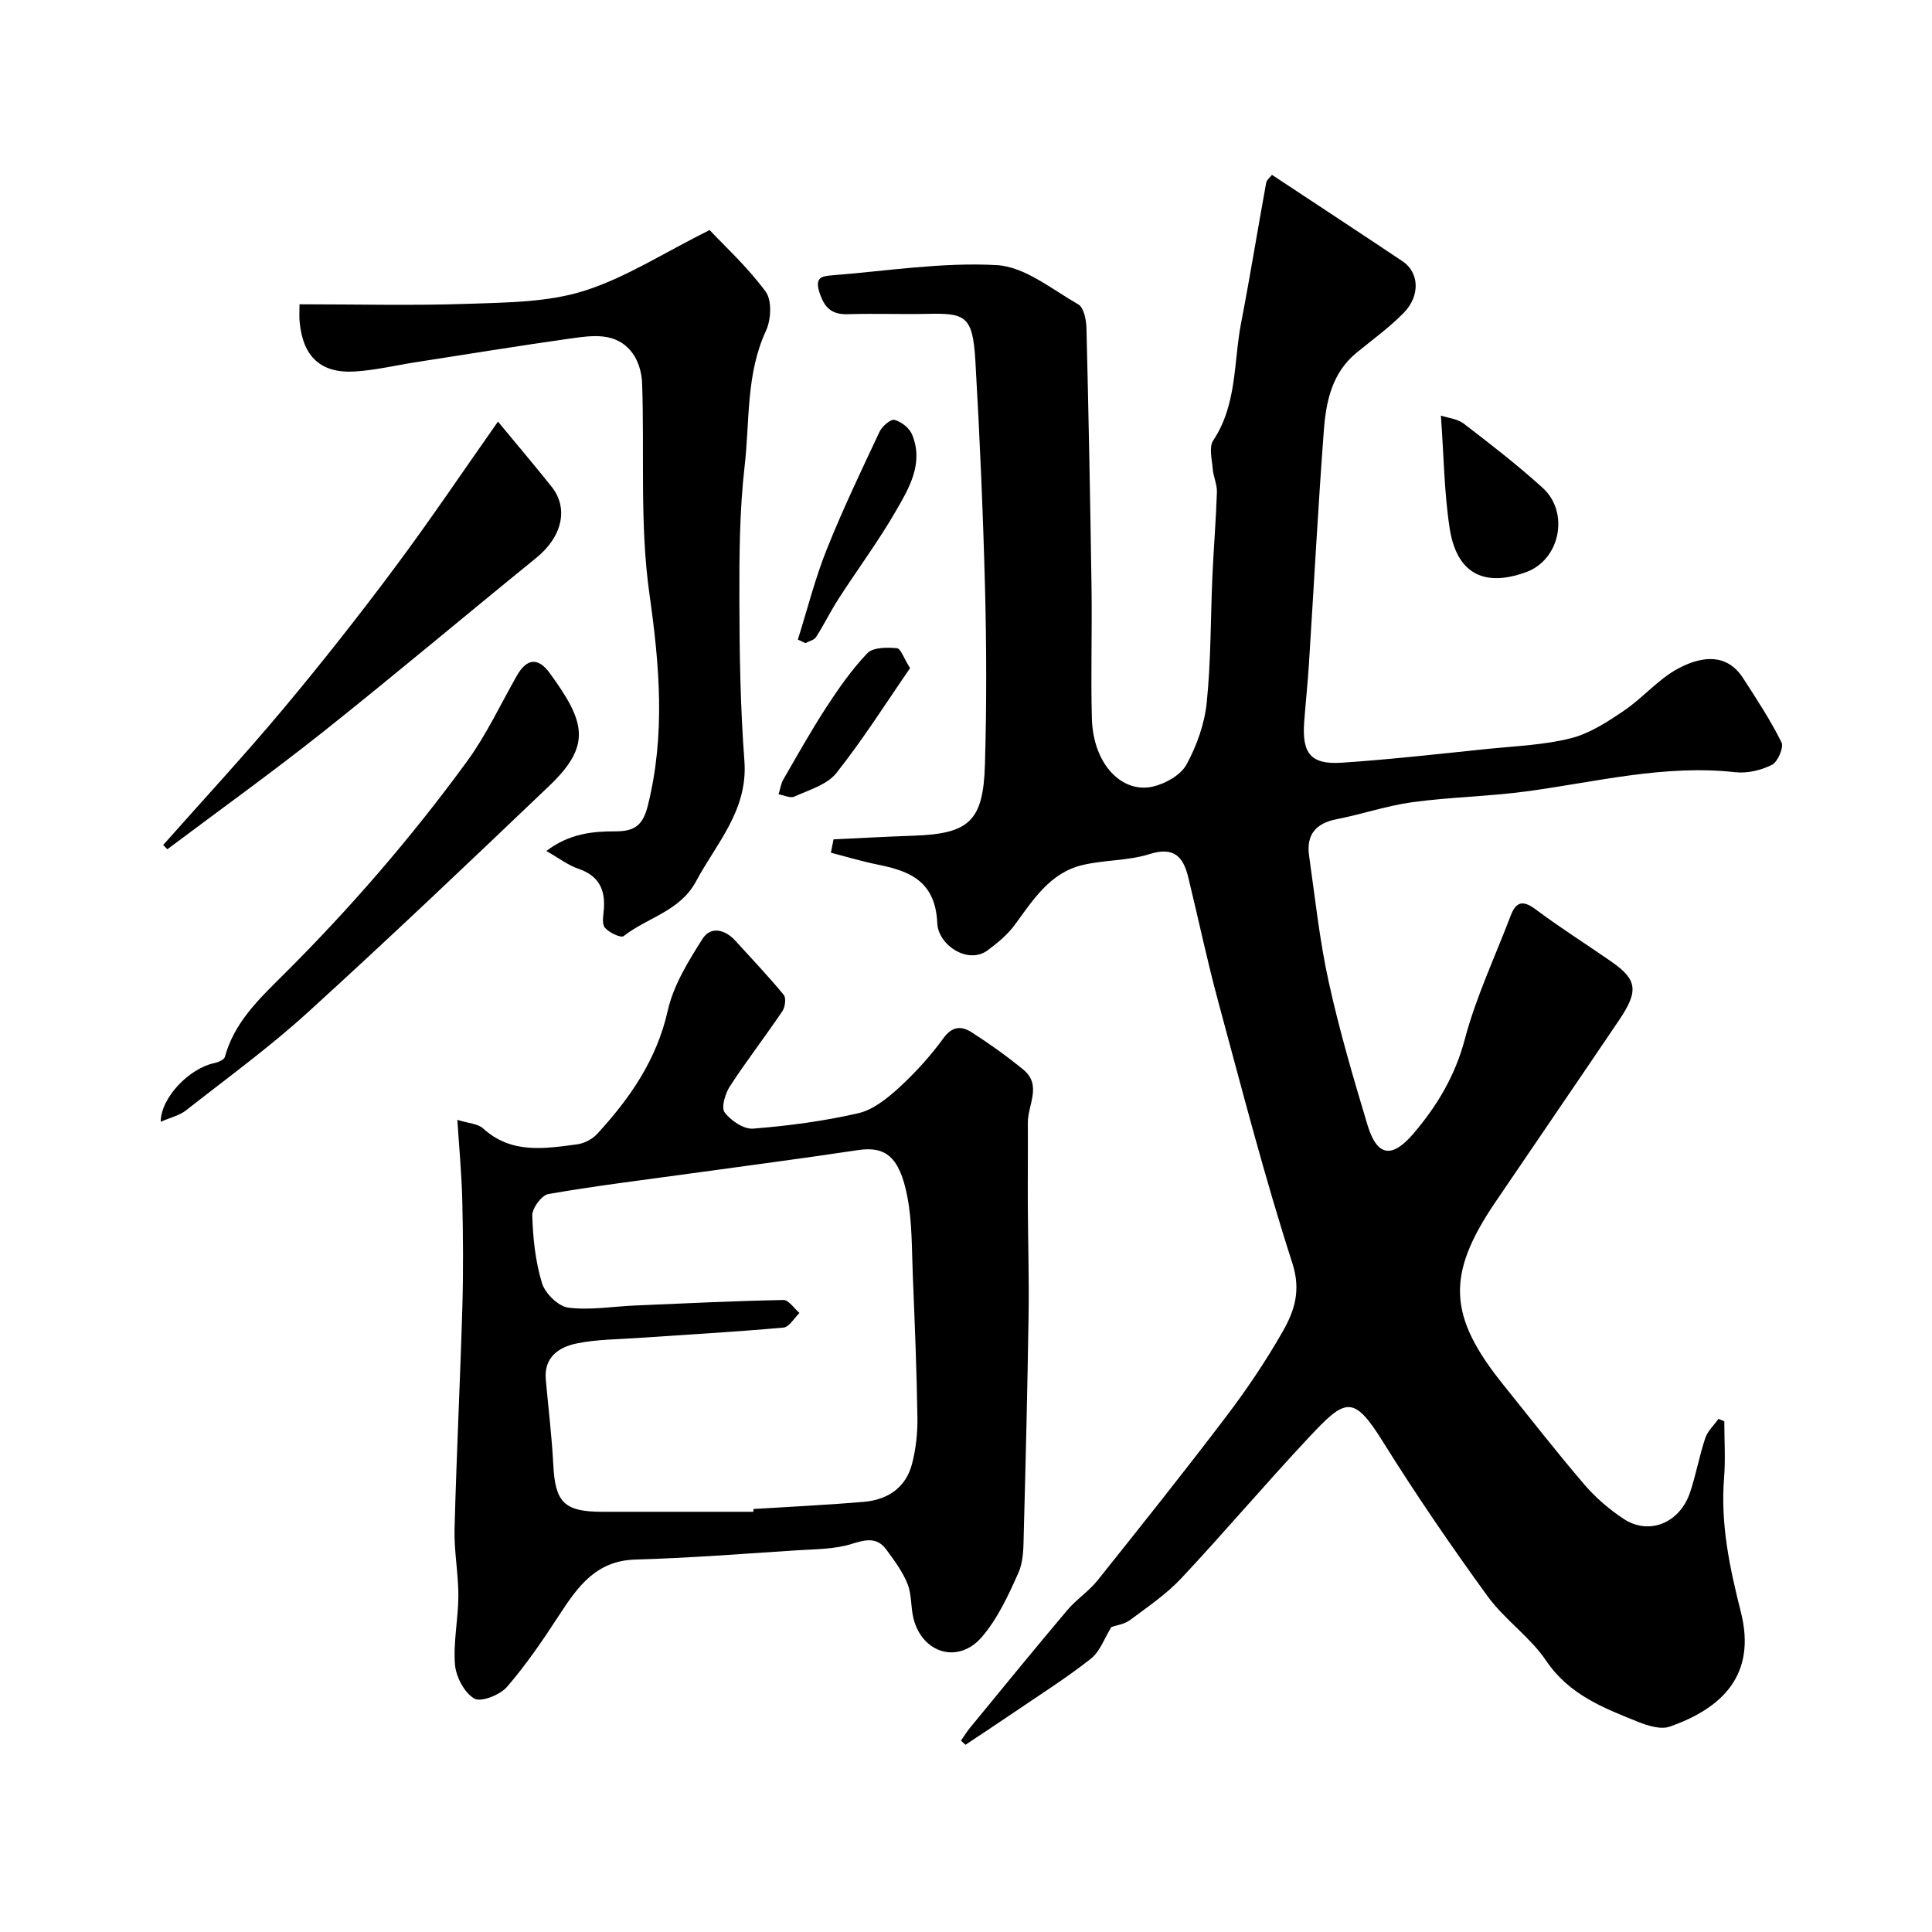
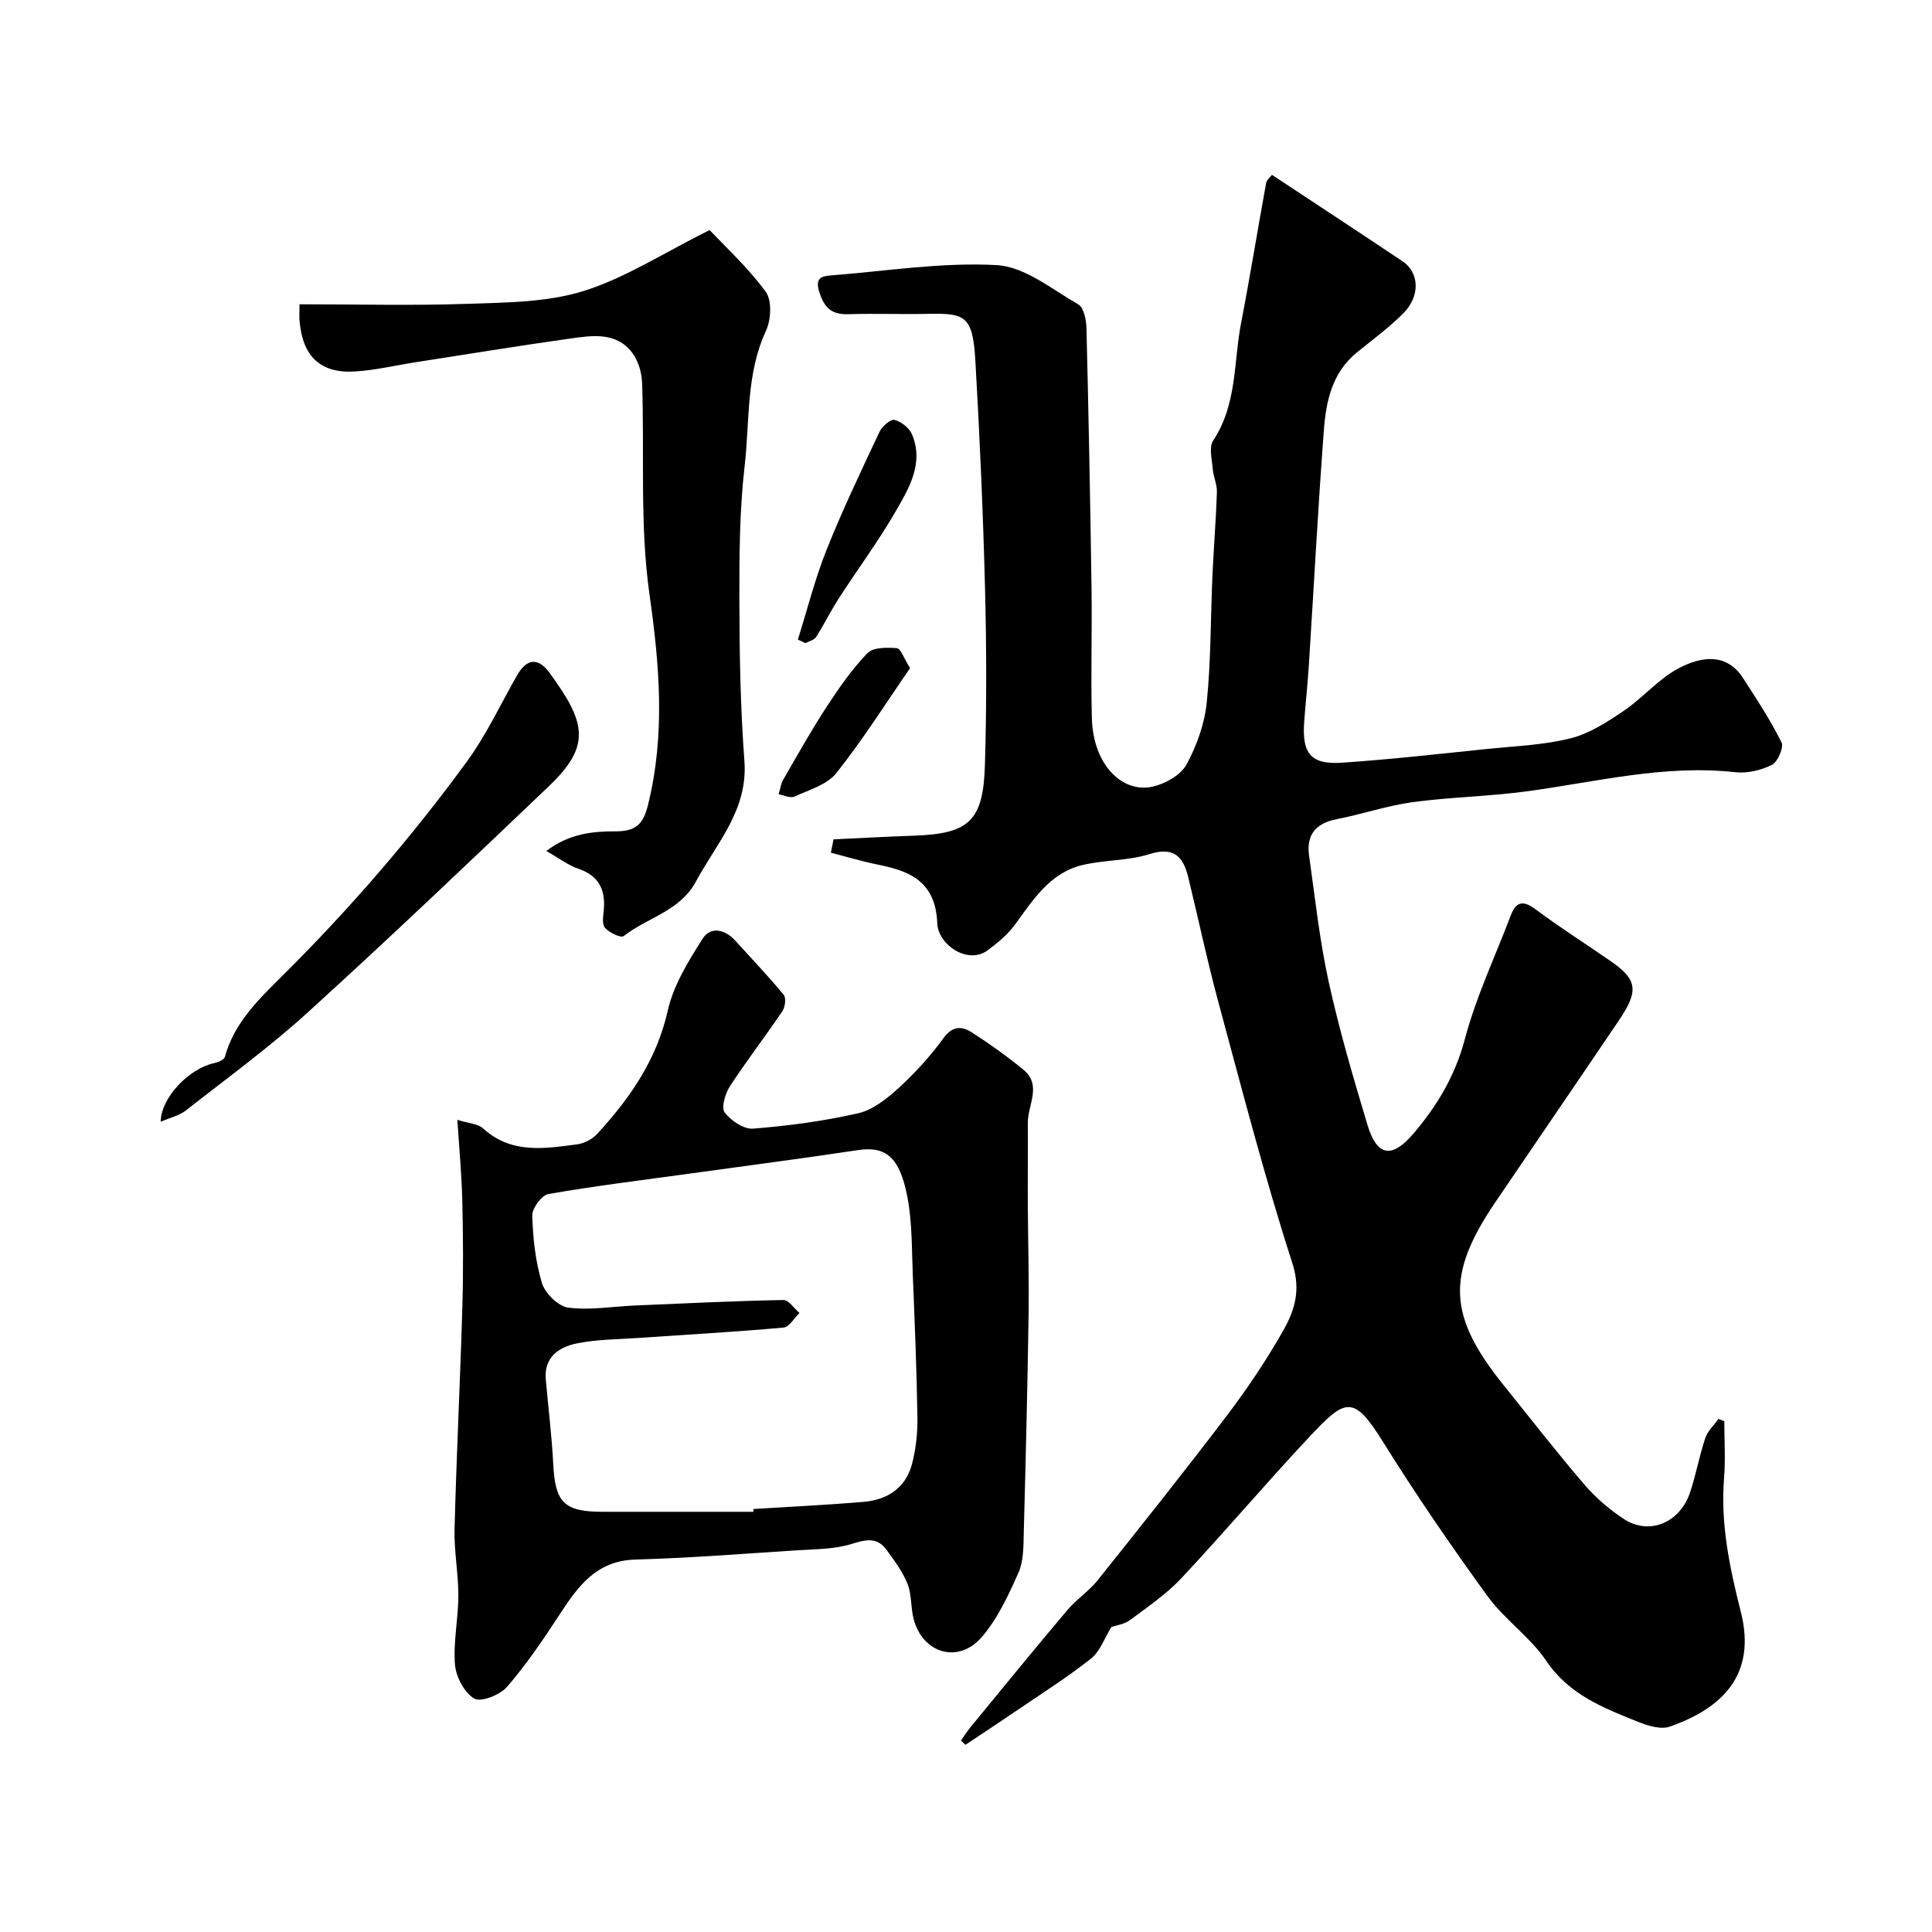
<svg xmlns="http://www.w3.org/2000/svg" enable-background="new 0 0 400 400" viewBox="0 0 400 400">
  <g fill="#000001">
    <path d="m172.57 173.78c5.54-.26 11.07-.57 16.61-.76 11.46-.4 14.4-2.98 14.74-14.73.36-12.16.33-24.34.02-36.49-.41-15.71-1.09-31.42-2-47.11-.54-9.27-2.05-9.88-9.84-9.71-5.5.12-11-.1-16.5.07-3.4.11-4.91-1.29-5.95-4.53-.89-2.78.17-3.32 2.29-3.49 11.48-.89 23.02-2.77 34.42-2.14 5.79.32 11.43 5 16.9 8.14 1.14.66 1.63 3.2 1.68 4.89.44 17.93.79 35.87 1.05 53.8.13 9-.17 18 .07 27 .26 9.65 6.34 15.6 12.65 14.13 2.58-.6 5.74-2.37 6.93-4.54 2.13-3.9 3.75-8.43 4.2-12.84.89-8.71.79-17.52 1.18-26.29.26-5.77.74-11.53.93-17.31.05-1.57-.73-3.15-.86-4.75-.16-1.99-.83-4.53.09-5.92 4.98-7.49 4.2-16.22 5.79-24.41 1.86-9.61 3.41-19.27 5.17-28.9.13-.69.9-1.27 1.21-1.69 9.17 6.06 18.13 11.94 27.04 17.9 3.43 2.29 3.71 7.12.24 10.67-2.97 3.03-6.46 5.55-9.76 8.25-5.14 4.2-6.34 10.17-6.79 16.19-1.21 16.12-2.06 32.27-3.09 48.4-.25 3.95-.68 7.89-.97 11.83-.49 6.57 1.37 8.9 7.8 8.47 10.15-.68 20.28-1.84 30.4-2.88 5.7-.58 11.52-.79 17.03-2.19 3.9-.99 7.57-3.39 10.97-5.7 3.92-2.65 7.11-6.53 11.23-8.73 5.31-2.83 10.25-2.96 13.45 2.01 2.8 4.33 5.65 8.67 7.94 13.27.52 1.04-.77 4.05-1.98 4.66-2.23 1.13-5.09 1.8-7.56 1.53-14.74-1.64-28.92 2.04-43.29 3.97-7.81 1.05-15.75 1.17-23.56 2.23-5.29.72-10.43 2.5-15.69 3.52-4.33.84-6.34 3.22-5.73 7.54 1.24 8.73 2.17 17.54 4.06 26.13 2.19 9.98 5.08 19.83 8.03 29.63 1.95 6.46 5 7.08 9.5 1.82 4.87-5.7 8.64-11.95 10.65-19.54 2.31-8.75 6.26-17.07 9.49-25.58 1.11-2.93 2.54-3.3 5.2-1.31 5.06 3.79 10.42 7.16 15.61 10.77 5.42 3.77 5.75 6.08 1.61 12.2-8.5 12.58-17.08 25.1-25.6 37.66-10.19 15.02-9.8 23.55 1.69 37.81 5.55 6.9 10.98 13.89 16.74 20.61 2.33 2.72 5.17 5.17 8.17 7.14 5.26 3.46 11.61.84 13.73-5.5 1.24-3.68 1.91-7.56 3.15-11.24.49-1.47 1.8-2.66 2.74-3.98.4.17.8.34 1.2.5 0 3.92.26 7.86-.05 11.76-.77 9.51 1.18 18.66 3.48 27.74 3.27 12.95-3.81 19.9-14.73 23.72-1.86.65-4.52-.18-6.55-.99-7.18-2.88-14.29-5.62-19.03-12.65-3.33-4.93-8.61-8.52-12.13-13.35-7.57-10.43-14.87-21.08-21.68-32.01-6.13-9.84-7.76-8.96-15.33-.87-8.96 9.56-17.43 19.58-26.39 29.14-3.11 3.32-6.99 5.95-10.67 8.69-1.16.86-2.82 1.06-3.82 1.41-1.4 2.25-2.33 5.05-4.26 6.58-5.09 4.01-10.6 7.48-15.96 11.14-3.31 2.25-6.66 4.45-9.99 6.67-.31-.29-.62-.58-.93-.86.64-.92 1.23-1.89 1.94-2.75 6.67-8.12 13.31-16.26 20.09-24.29 1.87-2.21 4.42-3.86 6.22-6.11 9-11.26 17.99-22.53 26.7-34.01 4.23-5.57 8.17-11.43 11.64-17.51 2.43-4.25 3.87-8.46 2.01-14.21-5.77-17.88-10.46-36.11-15.37-54.25-2.29-8.47-4.09-17.07-6.17-25.6-1.03-4.24-2.93-6.43-8.02-4.82-4.45 1.41-9.4 1.18-13.97 2.29-6.7 1.63-10.15 7.22-13.94 12.37-1.49 2.03-3.55 3.73-5.59 5.25-4.08 3.05-10.27-1.09-10.45-5.61-.37-9.31-6.65-10.96-12.63-12.19-3.16-.65-6.26-1.59-9.39-2.4.16-.9.35-1.83.54-2.76z" />
    <path d="m94.69 231.85c2.34.74 4.25.79 5.32 1.77 5.85 5.34 12.7 4.2 19.49 3.3 1.46-.19 3.13-1.06 4.13-2.15 6.8-7.39 12.34-15.36 14.63-25.56 1.18-5.25 4.26-10.21 7.2-14.85 1.66-2.62 4.62-1.97 6.77.39 3.38 3.71 6.84 7.36 10.03 11.22.53.65.3 2.54-.28 3.39-3.54 5.24-7.42 10.26-10.87 15.56-.97 1.5-1.83 4.39-1.08 5.39 1.28 1.71 3.96 3.52 5.9 3.36 7.31-.58 14.64-1.55 21.77-3.19 3.06-.7 5.98-3.06 8.41-5.27 3.39-3.11 6.54-6.58 9.25-10.3 1.85-2.54 3.77-2.48 5.78-1.2 3.7 2.36 7.29 4.94 10.7 7.72 3.96 3.23.93 7.33.96 11.05.04 5.71-.03 11.42 0 17.13.04 7.49.27 14.98.16 22.46-.23 15.1-.59 30.19-1 45.29-.07 2.76-.01 5.78-1.08 8.2-2.07 4.67-4.31 9.52-7.58 13.34-4.85 5.67-12.32 3.44-14.16-3.77-.6-2.36-.36-5-1.25-7.21-1.01-2.53-2.72-4.82-4.35-7.05-1.95-2.68-4.28-2.14-7.23-1.21-3.53 1.1-7.44 1.07-11.2 1.31-11.19.72-22.37 1.6-33.57 1.92-8.04.23-11.83 5.47-15.63 11.3-3.39 5.2-6.89 10.37-10.93 15.05-1.44 1.67-5.39 3.24-6.78 2.43-2.06-1.2-3.79-4.49-4-7.02-.38-4.71.69-9.52.7-14.28.01-4.6-.91-9.21-.79-13.8.4-15.38 1.17-30.75 1.62-46.13.21-7.3.15-14.61-.02-21.92-.13-5.39-.64-10.77-1.02-16.67zm61.3 81.15c.01-.19.01-.39.02-.58 7.59-.47 15.18-.83 22.76-1.47 4.92-.41 8.73-2.86 10.04-7.81.83-3.13 1.18-6.49 1.13-9.74-.15-9.77-.55-19.54-.95-29.3-.23-5.43-.11-10.96-1.12-16.26-1.62-8.49-4.65-10.57-10.25-9.72-11.64 1.75-23.31 3.27-34.96 4.88-9.72 1.34-19.46 2.53-29.12 4.21-1.39.24-3.39 2.95-3.34 4.46.14 4.7.65 9.51 2.01 13.98.65 2.13 3.37 4.81 5.43 5.08 4.51.58 9.2-.24 13.81-.44 10.25-.44 20.5-.94 30.75-1.14 1.09-.02 2.22 1.75 3.32 2.69-1.09 1.05-2.12 2.91-3.3 3.02-10.01.9-20.05 1.46-30.08 2.15-4.27.3-8.61.28-12.77 1.14-3.66.76-6.78 2.84-6.37 7.46.52 5.88 1.25 11.75 1.55 17.63.4 7.81 2.23 9.74 10.12 9.76 10.45.01 20.88 0 31.32 0z" />
    <path d="m62.01 63c11.98 0 23.46.3 34.91-.1 8.02-.28 16.39-.3 23.91-2.65 8.63-2.7 16.5-7.85 26.09-12.62 3.14 3.35 7.88 7.69 11.61 12.76 1.32 1.8 1.12 5.81.06 8.09-4.17 8.98-3.34 18.66-4.42 28.01-1.06 9.18-1.11 18.51-1.09 27.77.02 11.1.21 22.22 1.04 33.28.77 10.2-5.76 17-10.03 24.96-3.3 6.16-10.06 7.45-14.97 11.31-.56.44-3.04-.72-3.89-1.75-.67-.81-.3-2.56-.2-3.89.3-4.12-1.16-6.91-5.3-8.31-2.09-.7-3.92-2.14-6.62-3.67 4.77-3.63 9.63-4.08 14.33-4.07 4.09.01 5.7-1.39 6.69-5.34 3.65-14.63 2.43-28.98.33-43.79-2.03-14.35-1-29.13-1.52-43.71-.08-2.13-.78-4.58-2.04-6.24-3.34-4.39-8.3-3.58-12.9-2.94-10.65 1.5-21.27 3.24-31.91 4.89-4.19.65-8.36 1.66-12.58 1.92-7.09.45-10.8-3.06-11.47-10.25-.11-.97-.03-1.97-.03-3.66z" />
-     <path d="m103.1 87.29c4.48 5.42 7.85 9.39 11.09 13.46 3.61 4.52 2.17 10.42-3.14 14.73-14.75 11.97-29.28 24.22-44.15 36.04-10.54 8.37-21.48 16.22-32.25 24.31-.29-.29-.58-.59-.87-.88 8.29-9.36 16.8-18.54 24.82-28.13 7.98-9.53 15.68-19.31 23.11-29.27 7.39-9.91 14.3-20.19 21.39-30.26z" />
    <path d="m33.27 232.25c.06-5.08 5.96-11.07 11.1-12.15.81-.17 2.03-.69 2.19-1.28 1.91-7.02 6.9-11.82 11.8-16.69 13.94-13.83 26.75-28.64 38.32-44.48 4.01-5.5 6.94-11.79 10.32-17.74 2.02-3.56 4.36-3.92 6.81-.56 7.34 10.07 8.77 14.9-.09 23.35-16.53 15.77-33.08 31.52-49.98 46.89-7.98 7.26-16.76 13.65-25.26 20.32-1.34 1.05-3.19 1.46-5.21 2.34z" />
-     <path d="m298.32 86.04c1.56.52 3.46.68 4.74 1.67 5.57 4.28 11.15 8.59 16.34 13.3 5.58 5.06 3.62 14.89-3.45 17.45-9.26 3.36-14.44-.27-15.81-9.06-1.15-7.46-1.21-15.09-1.82-23.36z" />
    <path d="m165.19 132.42c1.95-6.21 3.54-12.57 5.95-18.6 3.3-8.28 7.16-16.34 10.95-24.41.53-1.13 2.31-2.68 3.1-2.48 1.42.37 3.1 1.7 3.65 3.04 2.46 5.97-.63 11.12-3.43 15.95-3.58 6.19-7.87 11.96-11.75 17.98-1.68 2.6-3.04 5.4-4.71 8-.4.63-1.45.84-2.2 1.25-.53-.24-1.04-.49-1.56-.73z" />
    <path d="m188.42 138.33c-4.93 7.14-9.71 14.72-15.25 21.71-1.92 2.43-5.67 3.5-8.71 4.89-.84.38-2.16-.29-3.26-.48.32-1.03.46-2.15.98-3.06 2.9-5.02 5.73-10.09 8.89-14.94 2.57-3.94 5.29-7.86 8.53-11.23 1.17-1.22 4.05-1.19 6.09-1.02.8.07 1.44 2.09 2.73 4.13z" />
  </g>
</svg>